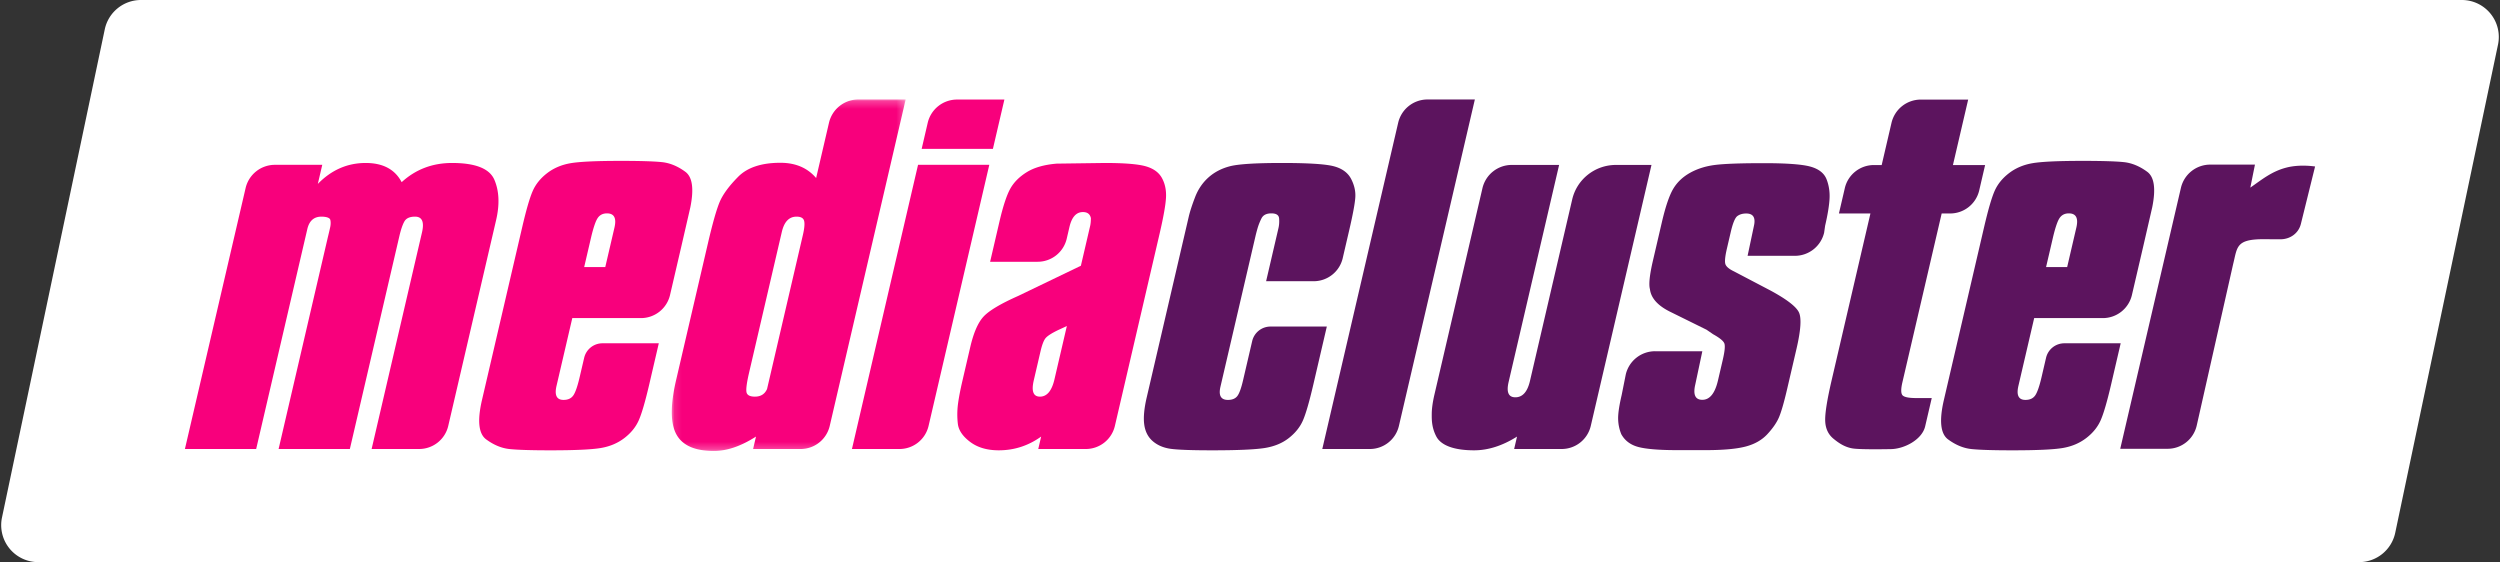
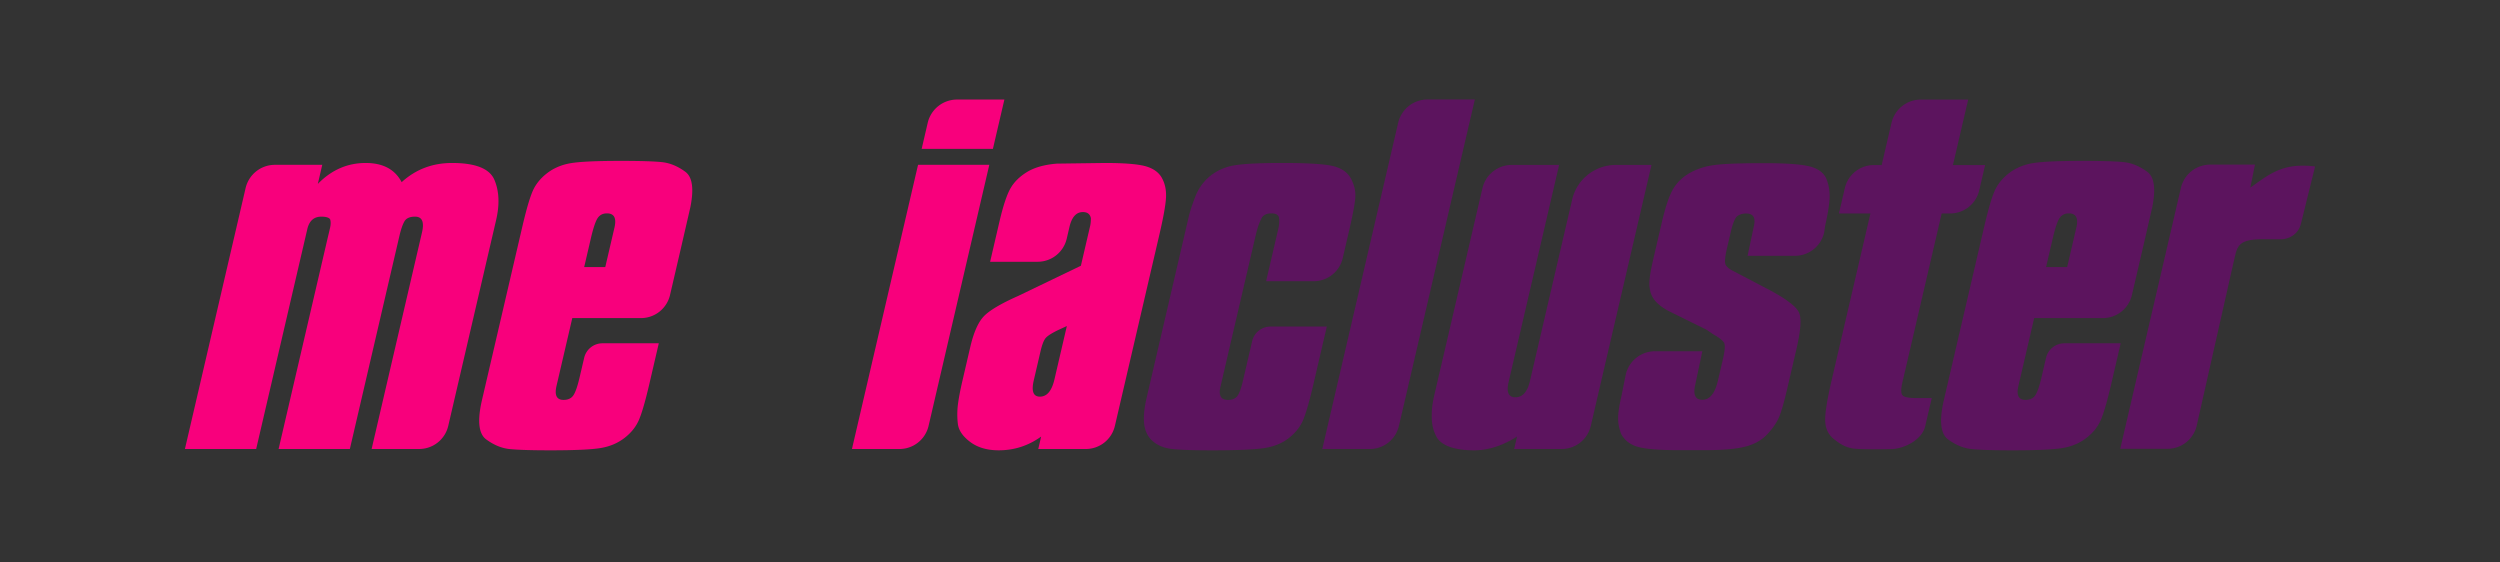
<svg xmlns="http://www.w3.org/2000/svg" xmlns:xlink="http://www.w3.org/1999/xlink" width="338" height="76" viewBox="0 0 338 76">
  <rect x="0" y="0" width="338" height="76" fill="#333333" stroke="none" />
  <defs>
    <path id="a" d="M.127.226h31.62v47.521H.127z" />
  </defs>
  <g fill="none" fill-rule="evenodd">
-     <path fill="#FFF" d="M19.057 0h313.78a5 5 0 0 1 4.894 6.03l-13.895 66a5 5 0 0 1-4.893 3.97H5.163a5 5 0 0 1-4.894-6.03l13.895-66A5 5 0 0 1 19.057 0z" />
    <path fill="#5C145E" d="M242.654 34.587h-6.38l.851-4.02c.263-1.135-.083-1.702-1.038-1.702-.479 0-.875.114-1.191.344-.318.229-.62.96-.906 2.197l-.511 2.196c-.245 1.053-.315 1.752-.21 2.094.107.344.495.676 1.166.996l4.976 2.609c2.188 1.19 3.46 2.175 3.813 2.952.353.78.243 2.403-.33 4.875l-1.278 5.492c-.416 1.786-.78 3.045-1.089 3.777-.308.732-.835 1.498-1.577 2.3-.743.8-1.73 1.361-2.963 1.681-1.233.32-3.033.481-5.397.481h-3.825c-2.41 0-4.152-.14-5.222-.416-1.072-.277-1.853-.856-2.343-1.737a5.698 5.698 0 0 1-.427-2.048c-.02-.718.137-1.792.471-3.224l.562-2.813a4.068 4.068 0 0 1 3.97-3.134h6.38l-.954 4.5c-.321 1.378-.004 2.067.953 2.067 1.003 0 1.707-.869 2.113-2.609l.655-2.816c.255-1.098.329-1.819.223-2.162-.106-.343-.613-.767-1.519-1.27l-.902-.618-5.008-2.472c-1.623-.823-2.506-1.83-2.646-3.02-.178-.641-.043-1.923.405-3.845l1.198-5.15c.5-2.151 1.017-3.673 1.548-4.565.532-.892 1.292-1.613 2.277-2.163.986-.55 2.11-.904 3.376-1.064 1.265-.16 3.474-.24 6.627-.24 3.107 0 5.213.161 6.321.481 1.107.32 1.82.894 2.138 1.72.317.826.448 1.708.393 2.647-.056.94-.255 2.143-.596 3.61l-.134.937a4.068 4.068 0 0 1-3.97 3.132" />
    <path fill="#F8007C" d="M134.241 20.13l1.552-6.67H129.4a4.068 4.068 0 0 0-3.97 3.134l-.822 3.535h9.633z" />
    <path fill="#5C145E" d="M305.841 32.34l2.473.01c1.314 0 2.451-.807 2.764-2.074l1.922-7.77c-.095-.003-2.022-.324-3.865.148-2.022.518-3.356 1.65-4.892 2.712l.626-3.111h-6.036a4.067 4.067 0 0 0-3.97 3.133l-8.207 35.288h6.391a4.039 4.039 0 0 0 3.949-3.138l4.92-21.809c.573-2.294.36-3.347 3.925-3.39M279.481 36.104h-2.852l.965-4.147c.3-1.234.583-2.057.848-2.458.287-.434.708-.651 1.265-.651.974 0 1.313.639 1.016 1.916l-1.242 5.34zm11.502-8.086c.5-2.478.282-4.082-.673-4.788-1.026-.757-2.08-1.194-3.164-1.31-1.083-.113-2.942-.17-5.578-.17-3.28 0-5.536.104-6.763.312-1.228.209-2.293.66-3.195 1.356-.9.694-1.551 1.506-1.953 2.434-.4.926-.862 2.52-1.39 4.781l-5.452 23.43c-.652 2.802-.465 4.581.56 5.339 1.026.758 2.08 1.194 3.164 1.31 1.083.113 2.942.171 5.578.171 3.28 0 5.535-.105 6.764-.313 1.227-.208 2.292-.66 3.194-1.356.9-.694 1.551-1.506 1.953-2.434.4-.926.862-2.52 1.39-4.781l1.298-5.586h-7.608a2.542 2.542 0 0 0-2.481 1.958l-.603 2.593c-.289 1.242-.575 2.07-.856 2.484-.283.415-.727.62-1.329.62-.928 0-1.246-.632-.95-1.899l2.132-9.162h9.27a4.04 4.04 0 0 0 3.942-3.111l1.547-6.648s1.192-5.174 1.203-5.23z" />
    <path fill="#F8007C" d="M56.658 60.706h-6.415l6.81-29.28c.331-1.423.018-2.136-.938-2.136-.72 0-1.2.219-1.445.656-.246.437-.476 1.113-.687 2.031l-.289 1.24L47.3 60.706h-9.634l6.41-27.558.192-.827c.117-.504.25-1.03.37-1.584.089-.41.083-.755.021-1.01-.07-.295-.576-.437-1.202-.437-1.012 0-1.647.562-1.908 1.682l-6.916 29.734H25l8.208-35.289a4.067 4.067 0 0 1 3.97-3.133h6.392l-.6 2.582c1.84-1.888 3.998-2.832 6.473-2.832 2.336 0 3.956.866 4.862 2.595 1.89-1.73 4.162-2.595 6.816-2.595 3.165 0 5.072.759 5.72 2.274.648 1.517.726 3.333.234 5.447L60.6 57.595a4.04 4.04 0 0 1-3.942 3.11" />
    <g transform="translate(90.698 13.224)">
      <mask id="b" fill="#fff">
        <use xlink:href="#a" />
      </mask>
-       <path fill="#F8007C" d="M21.385 3.359l-1.742 7.486c-1.17-1.374-2.78-2.061-4.83-2.061-2.56 0-4.468.633-5.716 1.897-1.25 1.263-2.088 2.412-2.515 3.447-.426 1.034-.944 2.862-1.554 5.482L.712 38.16c-.792 3.404-.78 5.853.038 7.346.816 1.495 2.507 2.241 5.069 2.241 1.77 0 3.667-.648 5.693-1.946l-.39 1.68h6.415a4.039 4.039 0 0 0 3.942-3.11L31.747.226h-6.392a4.068 4.068 0 0 0-3.97 3.133zm-6.379 14.77c.32-1.374.981-2.063 1.988-2.063.574 0 .914.184 1.02.55.106.367.053 1.009-.16 1.925l-4.318 18.562-.528 2.268c-.307.688-.854 1.031-1.638 1.031-.687 0-1.07-.206-1.144-.618-.076-.412.045-1.306.366-2.68l4.414-18.975z" mask="url(#b)" />
    </g>
    <path fill="#F8007C" d="M133.753 22.284l-8.213 35.31a4.04 4.04 0 0 1-3.942 3.112h-6.415l8.937-38.422h9.633zM156.773 31.616c.534-2.298.825-3.94.872-4.93.048-.986-.136-1.86-.552-2.618-.415-.758-1.147-1.288-2.193-1.586-1.047-.299-2.891-.448-5.532-.448l-6.502.088c-1.675.14-3.02.521-4.035 1.147-1.014.625-1.764 1.378-2.25 2.258-.488.879-.979 2.385-1.474 4.514l-1.244 5.35h6.415a4.04 4.04 0 0 0 3.942-3.111l.367-1.58c.314-1.352.92-2.029 1.82-2.029.613 0 .974.276 1.082.83-.002.414-.035.76-.099 1.036l-.37 1.59-.884 3.802-8.472 4.079c-2.384 1.06-3.947 1.992-4.692 2.799-.744.807-1.342 2.177-1.792 4.113l-1.044 4.493c-.312 1.337-.52 2.432-.626 3.283a10.965 10.965 0 0 0-.01 2.593c.098.875.651 1.692 1.658 2.453 1.006.76 2.3 1.14 3.88 1.14 2.089 0 3.997-.619 5.725-1.858l-.39 1.682h6.415a4.039 4.039 0 0 0 3.942-3.111l6.043-25.979zm-14.21 19.675c-.363 1.557-1.016 2.335-1.961 2.335-.9 0-1.178-.731-.837-2.197l.91-3.914c.212-.916.448-1.521.707-1.82.258-.297.814-.653 1.667-1.065l1.19-.549-1.676 7.21z" />
    <path fill="#5C145E" d="M177.592 38.022h-6.414l1.396-6 .272-1.173c.097-.414.127-.85.091-1.311-.036-.46-.386-.69-1.052-.69s-1.112.23-1.338.686a7.99 7.99 0 0 0-.517 1.3c-.12.413-.221.801-.305 1.167l-4.72 20.285c-.277 1.19.06 1.783 1.012 1.783.57 0 .991-.17 1.262-.513.27-.342.532-1.06.786-2.155l1.232-5.293a2.543 2.543 0 0 1 2.481-1.958h7.608L177.56 52c-.546 2.343-1.016 3.96-1.409 4.855-.393.896-1.03 1.687-1.909 2.375-.88.69-1.97 1.137-3.269 1.343-1.3.206-3.665.31-7.096.31-2.784 0-4.658-.07-5.622-.206-.965-.138-1.766-.483-2.403-1.033-.637-.55-1.02-1.297-1.149-2.239-.13-.941-.018-2.17.336-3.686l4.982-21.421.697-2.997c.166-.712.454-1.595.86-2.652.407-1.056 1.008-1.94 1.8-2.652.791-.71 1.756-1.217 2.892-1.515 1.136-.299 3.49-.448 7.06-.448 3.57 0 5.913.15 7.025.452 1.112.301 1.885.87 2.317 1.703.432.836.622 1.67.566 2.503-.055.835-.334 2.336-.839 4.5l-.864 3.718a4.04 4.04 0 0 1-3.943 3.112M199.4 13.45L189.13 57.594a4.04 4.04 0 0 1-3.942 3.112h-6.415l10.264-44.123a4.067 4.067 0 0 1 3.97-3.133h6.392zM223.28 22.3l-8.21 35.295a4.04 4.04 0 0 1-3.942 3.11h-6.415l.39-1.68c-1.963 1.238-3.897 1.858-5.804 1.858-2.745 0-4.486-.677-5.11-1.872-.646-1.236-.62-2.341-.616-3.053.003-.713.126-1.597.373-2.654l1.075-4.617 5.409-23.255a4.067 4.067 0 0 1 3.97-3.133h6.392l-6.827 29.344c-.321 1.382-.018 2.072.91 2.072.975 0 1.634-.736 1.977-2.21l5.71-24.541c.634-2.73 3.085-4.665 5.91-4.665h4.808zM262.514 28.862l-4.957 21.312-.353 1.513c-.213.917-.207 1.502.016 1.753.223.252.85.378 1.881.378h2.07l-.89 3.824c-.419 1.802-2.84 3.079-4.704 3.079 0 0-4.07.087-5.134-.097-1.065-.184-1.871-.741-2.568-1.317-.697-.575-1.067-1.367-1.108-2.38-.042-1.01.254-2.871.885-5.584l5.229-22.48h-4.26l.8-3.438a4.039 4.039 0 0 1 3.942-3.111h1.041l1.33-5.717a4.068 4.068 0 0 1 3.97-3.133h6.393l-2.06 8.85h4.35l-.799 3.437a4.04 4.04 0 0 1-3.942 3.111h-1.132z" />
    <path fill="#F8007C" d="M81.834 36.104h-2.852l.965-4.147c.3-1.234.583-2.057.847-2.458.287-.434.709-.651 1.266-.651.974 0 1.313.639 1.016 1.916l-1.242 5.34zm11.502-8.086c.5-2.478.282-4.082-.673-4.788-1.026-.757-2.08-1.194-3.164-1.31-1.083-.113-2.942-.17-5.578-.17-3.28 0-5.535.104-6.763.312-1.228.209-2.293.66-3.195 1.356-.9.694-1.551 1.506-1.952 2.434-.4.926-.863 2.52-1.39 4.781l-5.453 23.43c-.652 2.802-.465 4.581.56 5.339 1.026.758 2.08 1.194 3.164 1.31 1.083.113 2.942.171 5.578.171 3.28 0 5.536-.105 6.763-.313 1.228-.208 2.293-.66 3.195-1.356.9-.694 1.551-1.506 1.953-2.434.4-.926.862-2.52 1.39-4.781l1.298-5.586h-7.608a2.542 2.542 0 0 0-2.48 1.958l-.605 2.593c-.288 1.242-.574 2.07-.855 2.484-.283.415-.726.62-1.329.62-.928 0-1.246-.632-.95-1.899l2.132-9.162h9.27a4.04 4.04 0 0 0 3.942-3.111l1.546-6.648s1.193-5.174 1.204-5.23z" />
  </g>
</svg>